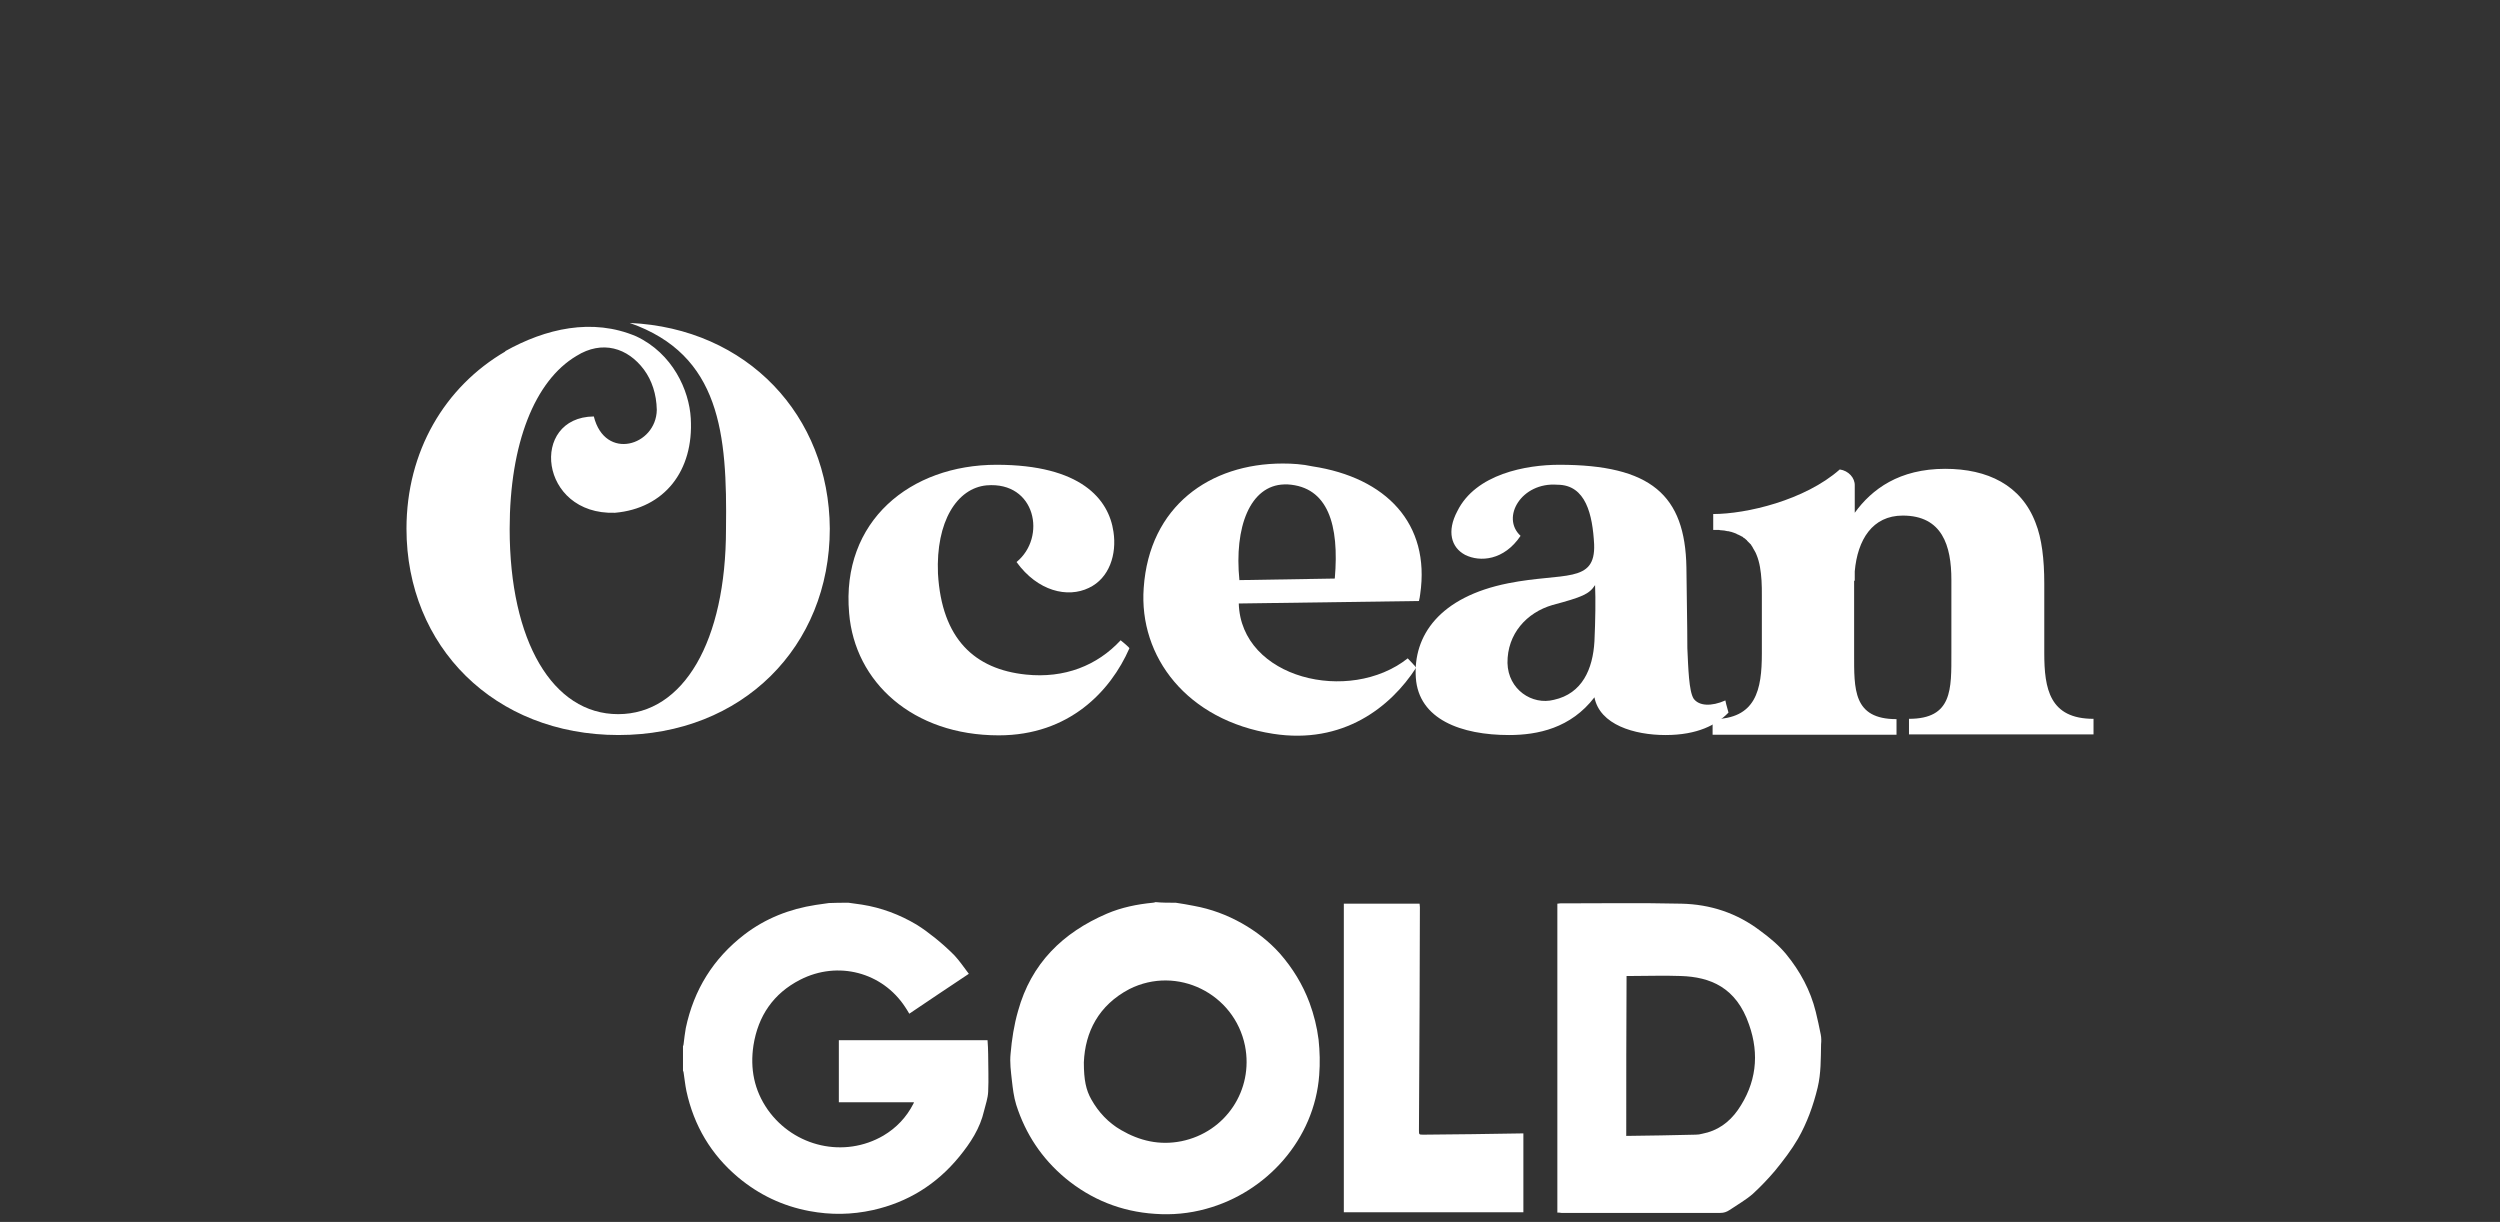
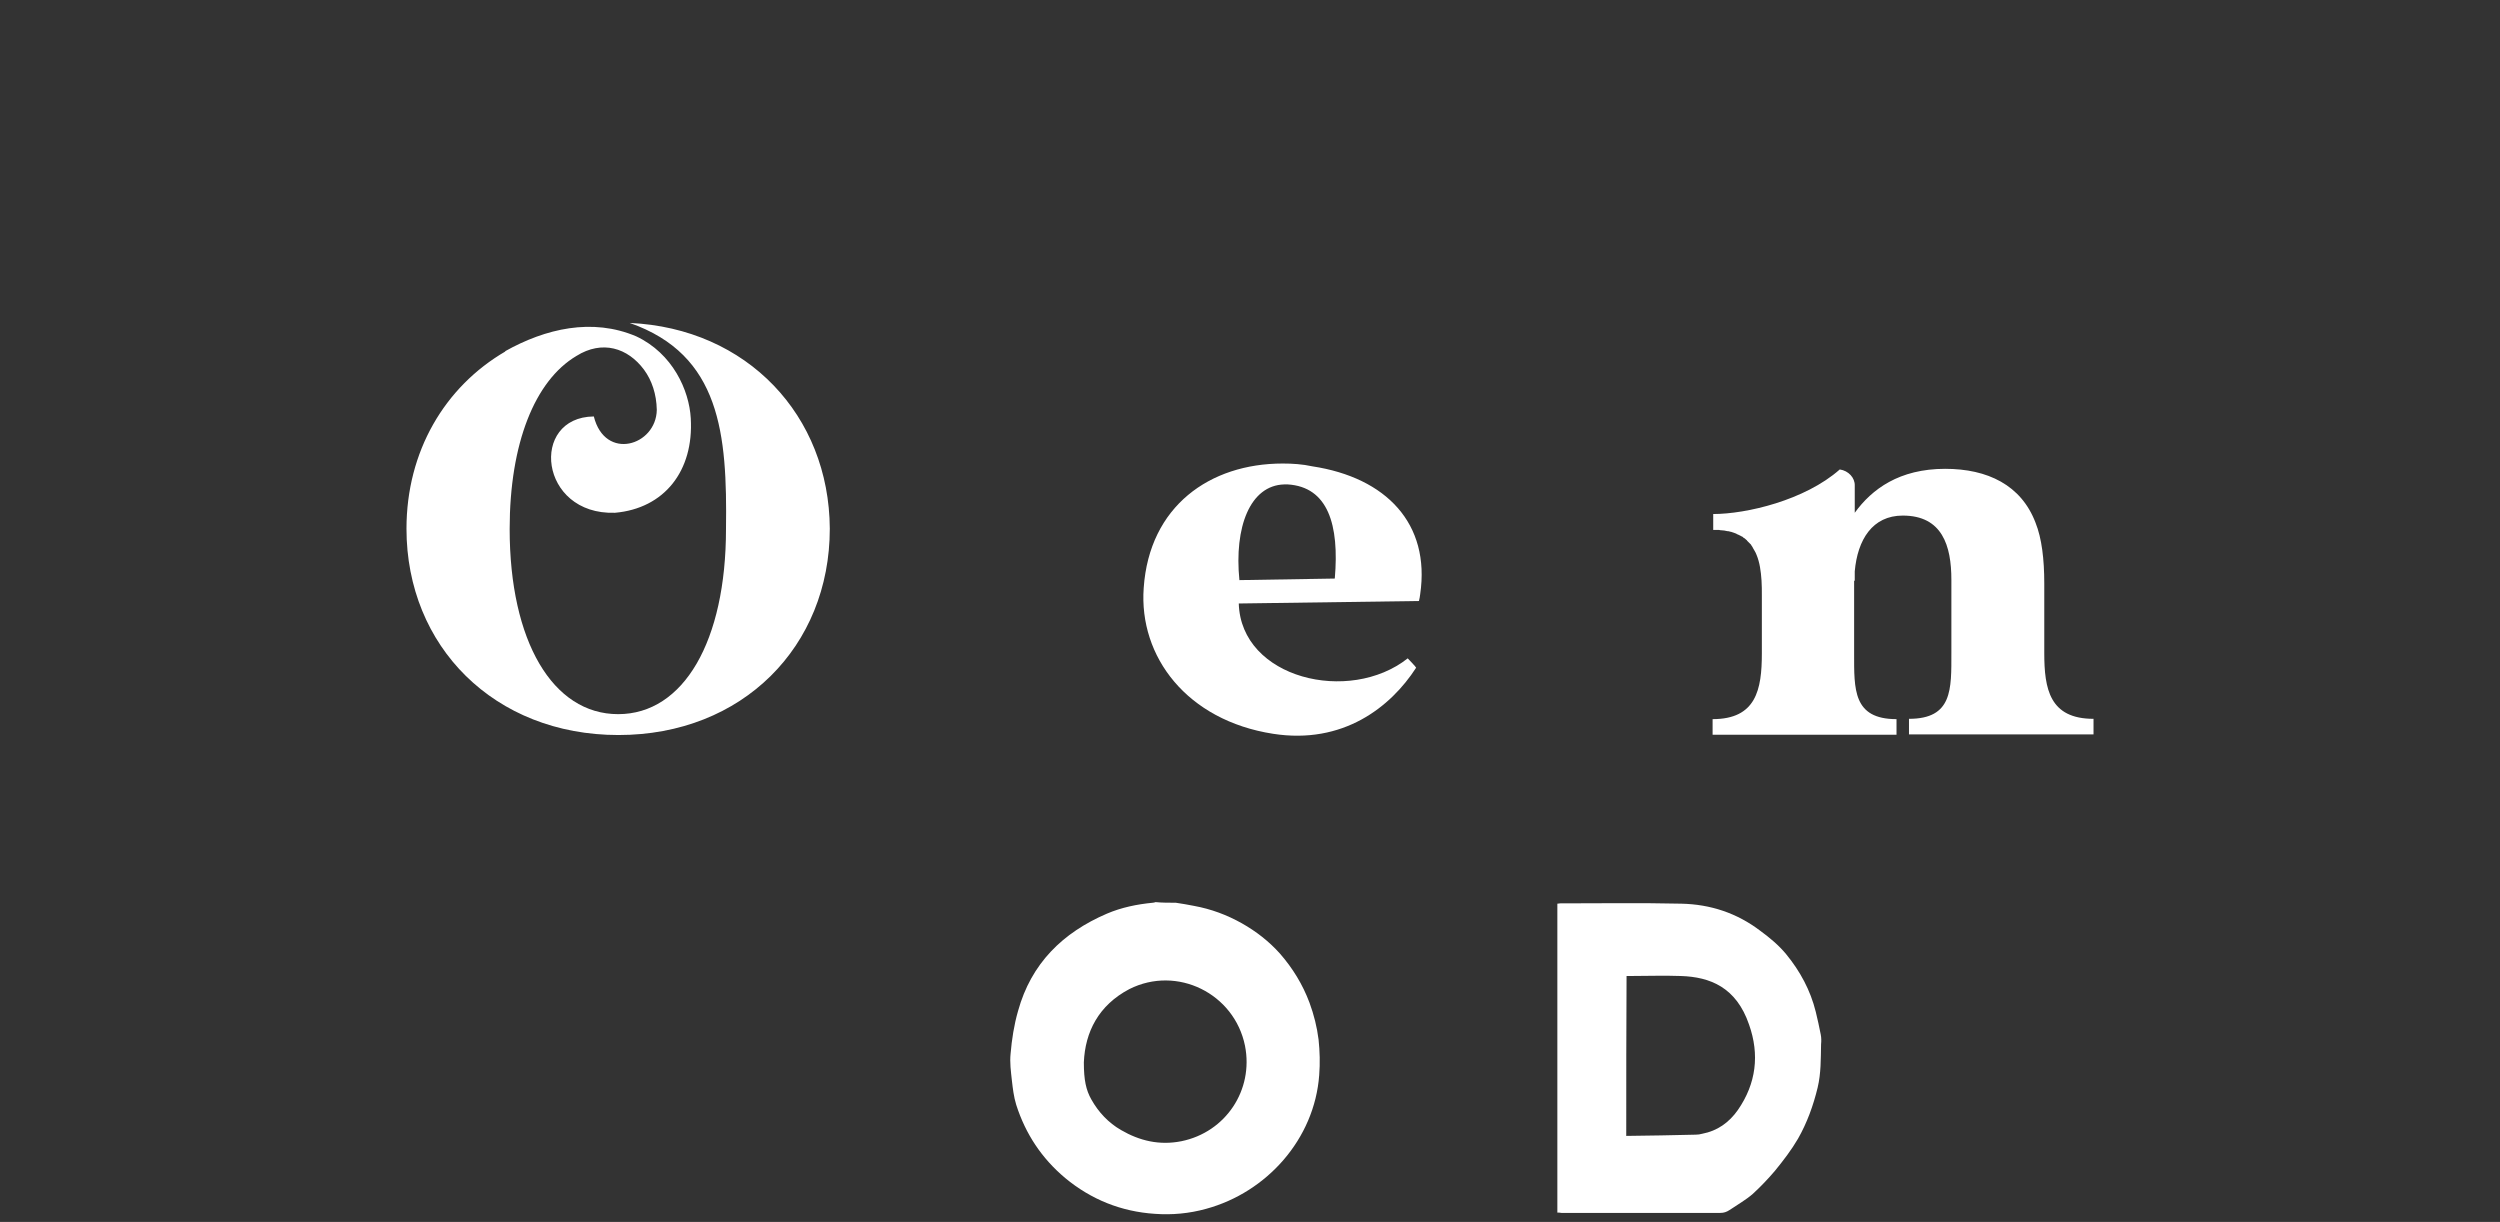
<svg xmlns="http://www.w3.org/2000/svg" version="1.1" id="Layer_1" x="0px" y="0px" viewBox="0 0 802 392" style="enable-background:new 0 0 802 392;" xml:space="preserve">
  <rect x="0" y="0" width="802" height="392" fill="#333333" stroke="none" />
  <style type="text/css">
	.st0{fill:#FFFFFF;}
</style>
  <g>
    <g>
-       <path class="st0" d="M553.5,224.7c-4.5,2-8.5,1.8-10.2-0.6c-1.5-2.4-1.7-9.7-2-16.2c0,0,0-7.4-0.3-25.9    c-0.4-23.2-11.4-32.9-40.8-32.9c-10.5,0-26.8,2.9-32.7,14.9c-3.4,6.4-2,11.6,2.5,14c4.8,2.4,12.5,1.8,17.8-6.1    c-6.4-5.9,0.3-17.3,11.8-16.4c9.2,0,11.3,9.7,11.8,19.1c0.5,12.7-9.8,9-27.5,12.5c-22.2,4.4-30.6,16.9-29.7,30.3    c0.9,13.4,14.6,18.4,29.9,18.4c9.2,0,19.8-2.2,27.4-12.1c1.7,8.8,12.8,12.1,22.8,12.1c10.3,0,16.4-3.3,20.2-7.2    C554.1,226.9,553.9,226.7,553.5,224.7z M498.5,224.5c-7,1.8-14.7-3.3-14.9-11.8c-0.1-9.4,6.2-16.2,14.4-18.6    c9.7-2.6,11.8-3.5,13.7-6.4c0.2,4.6,0.1,11.4-0.2,18C511,214.6,507.6,222.5,498.5,224.5z" />
      <path class="st0" d="M411.5,148.7c-23.4,0-42.8,13.7-44.6,39.9c-1.6,22.1,13.9,42.5,41.5,46.8c22.4,3.5,37.7-8.5,45.9-21.2    c0-0.2-2.7-3-2.7-3c-18.7,14.8-53.5,6.5-54.2-17.6l57.8-0.8c0.2-0.7,0.3-1.5,0.4-2.2c3.3-22.6-10.9-37.4-34.6-41    C417.8,148.9,414.6,148.7,411.5,148.7z M412,155.4c0.4,0,0.7,0,1.1,0c12.9,0.8,16.6,12.9,15.1,30.2l-30.6,0.5    C395.9,169.1,401,155.7,412,155.4L412,155.4z" />
-       <path class="st0" d="M359.5,205.4c-7.5,8.1-18,12.3-30.4,11c-16.4-1.7-27-11.4-28.2-32.4c-0.7-16.7,6.1-27.4,15.6-28.3    c15.8-1.3,19.3,16.7,9.6,24.6c6.8,9.4,16.4,11.6,23.2,8.3c6.6-3.1,9-10.8,7.9-18c-1.5-10.5-10.5-21.5-37.5-21.5    c-27.6,0-49.9,18-47.3,47.6c1.8,22.1,20.4,39.2,48,39.2c22.6,0,35.9-14.2,41.9-27.9C362.5,207.8,359.5,205.4,359.5,205.4z" />
      <path class="st0" d="M202,103.6c29.2,10.2,31.3,35.7,30.9,66.1c0,36-13.6,59.4-34.6,59.4s-34.8-23.4-34.8-59.4    c0-27.5,8.1-47.6,21.4-55.5c8.3-5.2,16.5-2.6,21.7,4.4c2.5,3.4,4,7.8,4.1,12.9c-0.2,11.5-16.6,16.5-20.2,2.1    c-20.7,0.2-17.6,31.7,6.8,30.9c15.8-1.4,25.3-13.4,24.3-30.3c-0.5-9-5.8-20.8-17.5-26.3c-14.1-6-29.1-2.5-42.1,4.8    c0.1,0,0.1,0,0.2,0c-19.6,11.4-31.8,32.2-31.8,56.9c0,37.8,28.2,66.2,68,66.2s67.8-28.4,67.8-66.2    C266,133.3,239.7,105.3,202,103.6z" />
      <path class="st0" d="M590.2,150.6c-11.2,9.9-30,14.3-40.6,14.3v5.1c0.4,0,0.8,0,1.3,0l0,0l0,0c0.4,0,0.8,0,1.1,0.1h0.1    c0.4,0,0.7,0.1,1.1,0.1l0,0c0.3,0.1,0.6,0.1,1,0.2c0.1,0,0.1,0,0.2,0c0.3,0.1,0.6,0.1,0.8,0.2h0.1c0.3,0.1,0.6,0.2,0.9,0.3l0,0    c0.3,0.1,0.6,0.2,0.8,0.3c0,0,0.1,0,0.1,0.1c0.2,0.1,0.4,0.2,0.7,0.3c0.1,0,0.1,0.1,0.2,0.1c0.2,0.1,0.4,0.2,0.6,0.3l0.1,0.1    c0,0,0,0,0.1,0c0.2,0.1,0.4,0.2,0.5,0.4c0.1,0,0.1,0.1,0.2,0.1c0.2,0.1,0.3,0.2,0.5,0.4c0.1,0,0.1,0.1,0.1,0.1    c0.2,0.1,0.3,0.2,0.4,0.4c0.1,0.1,0.2,0.2,0.3,0.3s0.2,0.2,0.3,0.3l0,0c0.1,0.1,0.1,0.1,0.2,0.2c0.1,0.1,0.2,0.2,0.3,0.3    s0.2,0.2,0.2,0.3c0.1,0.1,0.1,0.2,0.2,0.3l0,0c0.1,0.1,0.2,0.3,0.3,0.5c0,0.1,0.1,0.1,0.1,0.2c0.1,0.2,0.2,0.3,0.3,0.5    c0.2,0.3,0.3,0.6,0.5,0.9l0,0l0,0c0.1,0.2,0.2,0.4,0.3,0.7c1,2.4,1.4,5.2,1.6,8.3c0.1,1.5,0.1,3.1,0.1,4.7v18.6    c0,11.6-1.8,21.1-15.8,21.1v5h59v-5c-14,0-13.6-9.6-13.6-21.1v-22.3c0-0.3,0-0.7,0-1h0.2v-3c0.9-10.2,5.7-17.9,15.4-17.9    c12.7,0,15.6,9.7,15.6,20.6v23.5c0,11.6,0.4,21.1-13.6,21.1v5h59.2v-5c-14.1,0-15.8-9.6-15.8-21.1v-22.3c0-7.8-0.8-14.5-2.8-19.5    c-4.6-12.1-15.4-17.3-29-17.3c-14.7,0-23.5,6.5-29,14.1v-8.7C595.1,153.3,593,151,590.2,150.6L590.2,150.6z" />
    </g>
  </g>
  <g>
    <path class="st0" d="M377.2,289.6c1.9,0.3,3.9,0.6,5.8,1c5.5,1,10.6,2.9,15.4,5.6c4.6,2.6,8.7,5.8,12.2,9.7   c4.1,4.7,7.3,9.9,9.5,15.8c1.4,3.8,2.4,7.8,2.9,11.8c0.4,3.8,0.5,7.6,0.2,11.4c-1.5,20.5-16.8,37.6-36.3,42.9   c-5.4,1.5-10.9,2-16.4,1.6c-10.8-0.7-20.5-4.6-28.8-11.5c-7.5-6.3-12.7-14.1-15.7-23.5c-0.8-2.6-1.1-5.3-1.4-7.9   c-0.3-2.8-0.7-5.6-0.4-8.5c0.4-4.6,1.1-9.2,2.4-13.7c4.2-15.2,14.3-25.1,28.5-31.2c4.7-2,9.6-3,14.7-3.5c0.3,0,0.6-0.1,0.9-0.2   C372.7,289.6,375,289.6,377.2,289.6z M347.7,340.8c0,5.7,0.7,8.9,2.4,11.9c2.3,4.1,5.5,7.5,9.5,9.8c6,3.5,12.4,5,19.4,3.6   c14.2-2.9,23.2-16.4,20.4-30.6c-3.4-16.8-21.8-25.9-37.1-18.2C352.4,322.5,348.1,331.1,347.7,340.8z" />
-     <path class="st0" d="M272.2,289.6c1.4,0.2,2.9,0.4,4.3,0.6c6.3,1,12.1,3.2,17.5,6.4c2.1,1.3,4.1,2.8,6.1,4.4c2.1,1.7,4.1,3.5,6,5.4   c1.7,1.8,3.1,3.9,4.7,6c-6.4,4.3-12.8,8.5-19.1,12.8c-0.5-0.8-0.8-1.4-1.3-2.1c-7.3-11.2-21.6-15-33.7-8.8   c-8.6,4.4-13.5,11.6-15,21.1c-1.1,7.4,0.2,14.3,4.6,20.6c8.5,12,24.6,15.6,37.1,8.3c4.2-2.5,7.4-5.9,9.6-10.2   c0.1-0.1,0.1-0.3,0.2-0.5c-8.1,0-16.1,0-24.1,0c0-6.7,0-13.3,0-19.9c15.9,0,31.8,0,47.7,0c0.1,1.5,0.2,3,0.2,4.5c0,4,0.2,8,0,12.1   c-0.1,2-0.8,4-1.3,6c-1.3,5.7-4.4,10.4-8,14.8c-7.3,8.9-16.5,14.6-27.7,17.1c-6.8,1.5-13.5,1.6-20.4,0.3   c-8.5-1.6-16.1-5.2-22.8-10.8c-8.7-7.3-14.2-16.6-16.6-27.7c-0.4-1.9-0.6-4-0.9-5.9c0-0.2-0.1-0.4-0.2-0.6c0-2.6,0-5.3,0-7.9   c0.1-0.2,0.2-0.4,0.2-0.7c0.2-1.7,0.4-3.4,0.7-5.1c2.6-12.3,8.8-22.3,18.8-30c6.8-5.2,14.5-8.2,22.9-9.5c1.4-0.2,2.8-0.4,4.2-0.6   C267.9,289.6,270.1,289.6,272.2,289.6z" />
    <path class="st0" d="M499.6,389c0-33.1,0-66.1,0-99.1c0.3,0,0.6-0.1,0.9-0.1c13,0,25.9-0.2,38.9,0.1c9.3,0.2,17.8,3,25.3,8.7   c3,2.2,5.9,4.6,8.3,7.5c4.5,5.5,7.8,11.6,9.5,18.5c0.6,2.4,1.1,4.8,1.6,7.3c0.2,1,0.2,2.1,0.1,3.1c-0.1,4.7,0,9.3-1.1,13.9   c-1.4,5.8-3.4,11.3-6.3,16.4c-2.1,3.6-4.7,7-7.4,10.3c-2.2,2.6-4.6,5.1-7.1,7.4c-2.3,2-5,3.5-7.5,5.2c-0.9,0.6-1.8,0.9-2.9,0.9   c-17,0-34,0-51,0C500.4,389,500,389,499.6,389z M521.7,364.4c7.5-0.1,14.9-0.2,22.3-0.4c0.7,0,1.4-0.1,2.1-0.3   c4.8-0.9,8.6-3.6,11.4-7.6c5.9-8.5,7-17.8,3.6-27.4c-4.1-12-12.5-15.3-21.9-15.6c-5.4-0.2-10.8,0-16.2,0c-0.4,0-0.8,0-1.2,0   C521.7,330.3,521.7,347.2,521.7,364.4z" />
-     <path class="st0" d="M488.7,363.6c0,8.5,0,16.9,0,25.3c-19.2,0-38.4,0-57.6,0c0-33,0-66,0-99c8.1,0,16.1,0,24.3,0   c0,0.4,0.1,0.7,0.1,1.1c0,10.6-0.1,21.3-0.1,31.9c-0.1,13.2-0.1,26.5-0.2,39.7c0,1.4,0,1.4,1.5,1.4c10.4-0.1,20.8-0.2,31.2-0.4   C488,363.6,488.3,363.6,488.7,363.6z" />
  </g>
</svg>